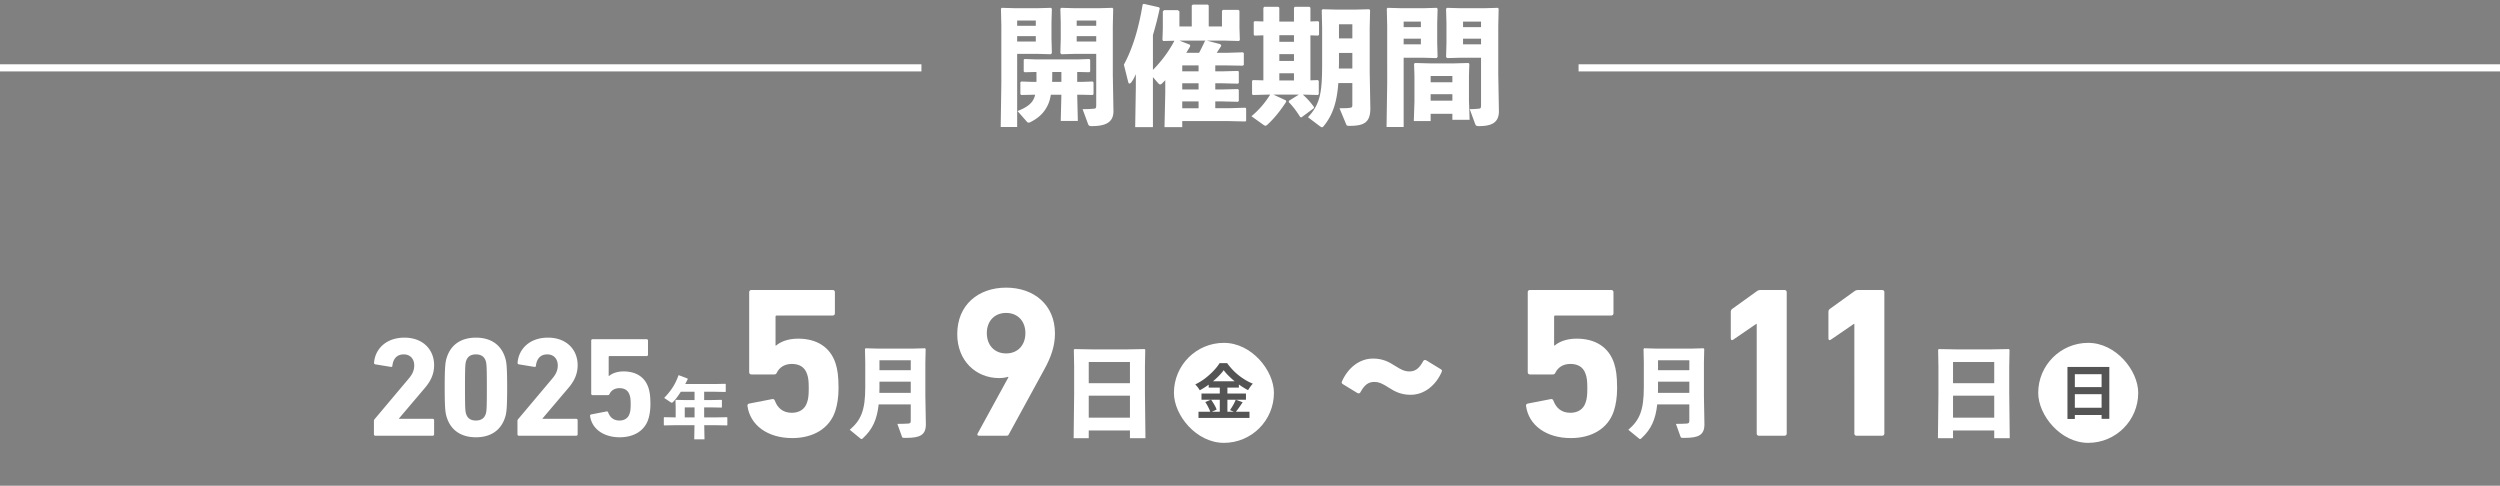
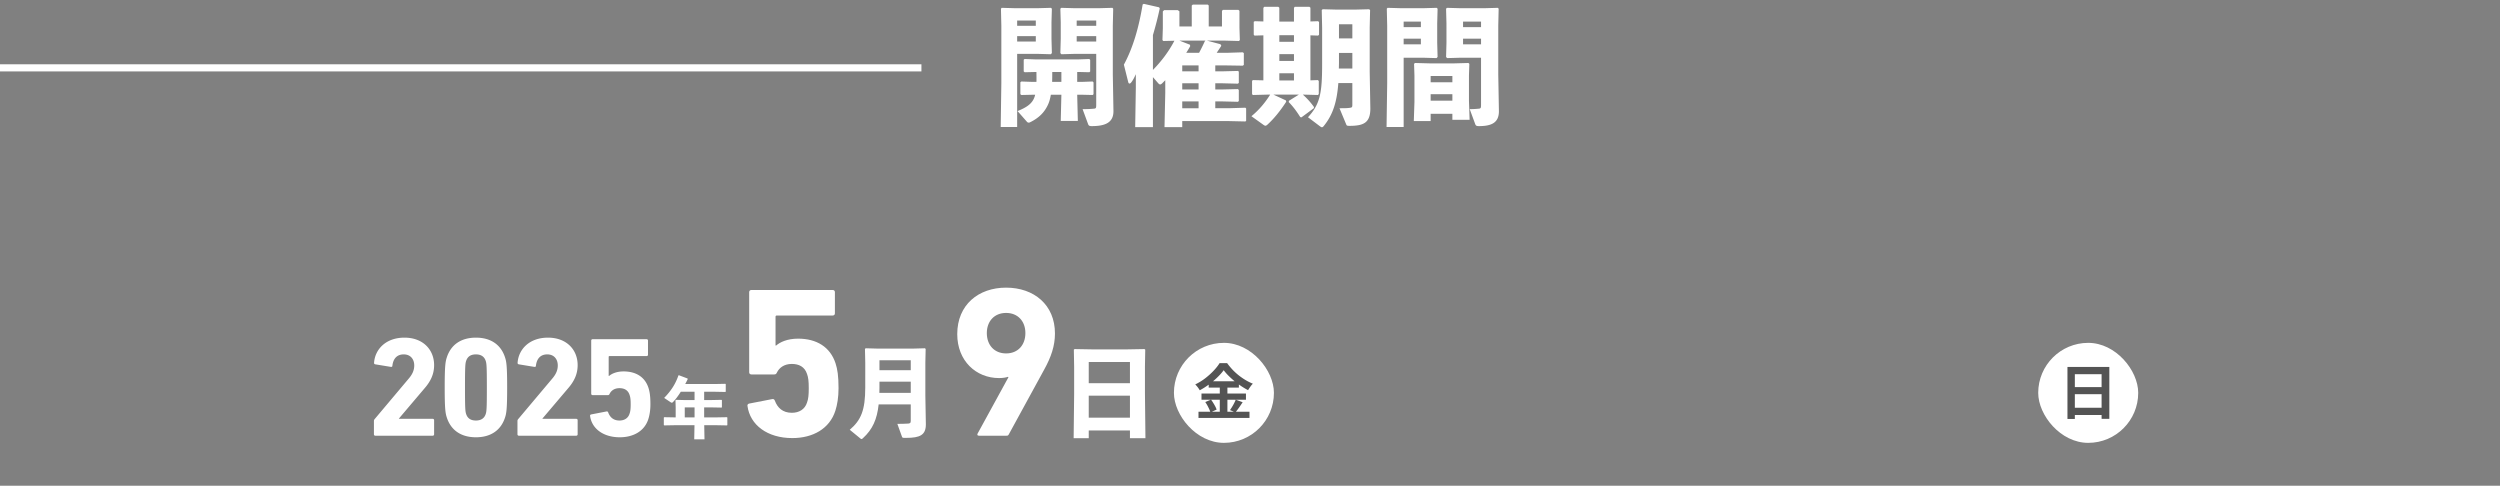
<svg xmlns="http://www.w3.org/2000/svg" fill="none" viewBox="0 0 350 68">
  <rect x="0" y="0" width="350" height="68" fill="#808080" stroke="none" />
  <path stroke="#fff" d="M129 9.5H0" />
  <path fill="#fff" d="M144.922 13.264h-.36l-1.566.036-.144-.108v-1.674l.126-.108 1.584.054h.54c.018-.468 0-.918 0-1.386h-.162l-1.476.036-.144-.108V8.368l.126-.108 1.494.054h6.066l1.494-.054.126.126v1.62l-.126.108-1.494-.036h-.198v1.386h.666l1.494-.054.126.126v1.656l-.126.108-1.494-.036h-.666l.09 3.672h-2.394l.09-3.672h-1.476c-.09.54-.216 1.008-.414 1.422-.486 1.044-1.242 1.818-2.484 2.43a.47.47 0 0 1-.198.054.342.342 0 0 1-.27-.144l-1.296-1.476c1.116-.45 1.836-.9 2.214-1.602.108-.198.198-.432.252-.684Zm3.672-3.186h-1.278c0 .468 0 .918-.018 1.386h1.296v-1.386Zm4.878-2.538h-2.97l-1.908.054-.144-.162.054-2.016V3.13l-.054-1.908.126-.126 1.908.054h3.33l1.926-.054.108.126-.054 2.394v6.804l.09 5.148c0 1.602-1.152 2.088-3.042 2.088-.36 0-.432-.09-.504-.27l-.774-2.106c.666 0 1.134-.018 1.656-.072.216-.036.252-.108.252-.54V7.54Zm-2.736-2.484v.756h2.736v-.756h-2.736Zm0-1.44h2.736v-.738h-2.736v.738Zm-8.568-2.466h3.06l1.908-.054.126.126-.054 1.908v2.286l.054 2.016-.144.162-1.908-.054h-2.808v10.242h-2.304l.09-6.12V3.616l-.054-2.394.108-.126 1.926.054Zm.234 2.466h2.61v-.738h-2.61v.738Zm0 1.44v.756h2.61v-.756h-2.61Zm19.008-.144V9.79c1.188-1.206 2.232-2.592 3.006-4.086l-1.548.036-.126-.126.054-1.656V1.6l.18-.18h1.908l.234.162v2.124h1.728V.772l.144-.126h2.106l.126.126v2.934h1.854V1.528l.126-.144h2.178l.144.126v2.376l.054 1.728-.126.126-1.962-.054h-2.52l1.89.504.126.216c-.234.378-.45.684-.648.99h1.386l2.268-.072.144.108v1.656l-.144.108-2.268-.036h-1.584v.828h.99l2.178-.054.126.09v1.584l-.126.108-2.178-.054h-.99v.864h.99l2.178-.054.126.126v1.548l-.126.108-2.178-.054h-.99v.954h1.872l2.34-.072.108.108v1.728l-.108.09-2.34-.054h-6.498v.846h-2.484l.108-4.806V11.23l-.45.45c-.108.09-.18.144-.27.144-.09 0-.18-.072-.306-.216l-.702-.81V17.8h-2.484l.09-5.562v-1.854c-.216.486-.396.828-.63 1.134-.09.126-.18.18-.252.18-.09 0-.144-.072-.18-.198l-.612-2.448c1.314-2.43 2.106-5.274 2.628-8.424l.162-.09 2.142.486.09.162a48.319 48.319 0 0 1-.954 3.726Zm7.362.774h-3.654l1.476.576.036.198c-.162.306-.36.63-.558.936h1.8c.27-.504.522-1.008.81-1.638l.09-.072Zm-3.258 3.474v.828h2.286V9.16h-2.286Zm0 2.502v.864h2.286v-.864h-2.286Zm0 2.538v.954h2.286V14.2h-2.286Zm23.814-2.574h-1.962c-.198 2.646-.756 4.446-2.052 6.03-.09.108-.162.162-.252.162-.072 0-.144-.054-.252-.126l-1.692-1.278c1.71-1.854 1.98-3.402 1.98-7.506v-5.04l-.054-2.448.126-.126 2.07.054h2.376l2.07-.054.126.126-.054 2.448v6.174l.09 5.148c0 1.998-.936 2.43-2.916 2.43-.36 0-.396-.036-.468-.216l-.936-2.25c.558 0 1.062 0 1.422-.054.342-.054.378-.072.378-.486v-2.988Zm-1.89-2.034h1.89V7.414h-1.872V8.89l-.018.702Zm.018-4.212h1.872V3.4h-1.872v1.98Zm-9.63 7.866h-.396l-2.034.054-.108-.126v-1.872l.144-.09 1.44.036v-6.3l-1.242.036-.108-.126v-1.8l.144-.09 1.206.036V1.096l.126-.144h1.962l.144.126v1.944h2.052V1.096l.108-.144h2.052l.144.126v1.926l1.08-.036.126.126v1.764l-.126.126-1.08-.036v6.3l1.044-.036.126.126v1.836l-.126.126-1.998-.054h-.108a10.18 10.18 0 0 1 1.566 1.746l-.036.162-1.728 1.278-.162-.036c-.486-.774-1.008-1.494-1.62-2.106l.036-.18 1.386-.864h-3.564l1.746.81.054.18c-.828 1.278-1.728 2.394-2.664 3.24-.108.09-.18.126-.252.126-.072 0-.144-.036-.252-.108l-1.71-1.224c1.098-.9 1.926-1.908 2.628-3.024Zm1.278-8.316v.918h2.052V4.93h-2.052Zm0 2.646v.954h2.052v-.954h-2.052Zm0 2.682v1.008h2.052v-1.008h-2.052Zm28.242-2.178h-2.844l-1.908.054-.144-.162.054-1.98V3.274l-.054-2.052.126-.126 1.908.054h3.294l1.926-.054.108.126-.054 2.394v6.804l.09 5.148c0 1.602-1.008 2.088-2.808 2.088-.36 0-.432-.09-.504-.27l-.774-2.106c.414 0 .81-.018 1.332-.072.216-.036.252-.108.252-.54V8.08Zm-2.52-2.664v.792h2.52v-.792h-2.52Zm0-1.62h2.52v-.774h-2.52v.774Zm-8.64-2.646h3.042l1.908-.054.126.126-.054 2.052v2.718l.054 1.98-.144.162-1.908-.054h-2.7v9.702h-2.394l.09-6.12V3.616l-.054-2.394.108-.126 1.926.054Zm.324 2.646h2.412v-.774h-2.412v.774Zm0 1.62v.792h2.412v-.792h-2.412Zm6.822 10.512h-3.042v1.026h-2.358l.09-2.682v-3.69l-.054-1.638.126-.126 2.052.054h3.474l1.962-.054.126.126-.054 1.638v3.51l.09 2.682h-2.412v-.846Zm0-1.836v-.9h-3.042v.9h3.042Zm0-2.574v-.882h-3.042v.882h3.042Z" />
-   <path stroke="#fff" d="M350 9.5H221" />
  <path fill="#fff" d="M104.645 56.83c-.03-.15.06-.3.24-.33l3.24-.63c.18-.03.3.06.36.24.36.96 1.08 1.68 2.37 1.68 1.02 0 1.83-.48 2.13-1.44.18-.48.24-1.05.24-1.98 0-.99-.06-1.53-.24-2.01-.33-1.02-1.14-1.41-2.13-1.41-1.11 0-1.77.57-2.07 1.17-.09.21-.18.3-.39.3h-3.21c-.18 0-.3-.12-.3-.3V40.9c0-.18.12-.3.3-.3h11.4c.18 0 .3.12.3.3v2.97c0 .18-.12.3-.3.3h-7.83c-.12 0-.18.06-.18.18v4.02h.09c.51-.45 1.53-.96 3.06-.96 2.61 0 4.5 1.17 5.25 3.45.27.84.42 1.77.42 3.48 0 1.29-.18 2.34-.45 3.18-.81 2.49-3.12 3.81-6.03 3.81-3.48 0-5.91-1.83-6.27-4.5ZM136.865 60.7l4.32-7.89-.06-.06c-.21.09-.72.18-1.26.18-3.21 0-5.85-2.4-5.85-6.15 0-4.11 2.97-6.51 6.84-6.51 3.9 0 6.84 2.4 6.84 6.42 0 1.74-.54 3.3-1.5 5.04l-4.95 9.06c-.09.18-.15.21-.36.21h-3.81c-.24 0-.3-.12-.21-.3Zm3.99-11.22c1.65 0 2.7-1.17 2.7-2.85 0-1.65-1.05-2.82-2.7-2.82-1.65 0-2.7 1.17-2.7 2.82 0 1.68 1.05 2.85 2.7 2.85ZM127.506 56.612h-4.494c-.224 2.1-.854 3.5-2.184 4.718-.098.098-.154.14-.21.14-.056 0-.112-.028-.182-.098l-1.47-1.204c1.582-1.344 2.17-2.744 2.17-5.922V50.76l-.042-1.904.098-.098 1.512.042h5.278l1.512-.042.098.098-.042 1.904v4.648l.07 4.004c0 1.498-.826 1.89-2.758 1.89h-.224c-.28 0-.308-.028-.364-.168l-.644-1.792c.406 0 1.232-.014 1.526-.042.266-.028.35-.084.35-.392v-2.296Zm0-1.61v-1.568h-4.382v.84c0 .252 0 .49-.014.728h4.396Zm0-3.178v-1.386h-4.382v1.386h4.382ZM158.192 60.266h-5.768v1.078h-2.114l.07-6.146v-3.85l-.042-2.394.112-.084 2.366.042h5.054l2.352-.042.112.084-.042 2.394v3.64l.07 6.356h-2.17v-1.078Zm0-1.792v-3.08h-5.768v3.08h5.768Zm0-4.83v-2.968h-5.768v2.968h5.768Z" />
  <rect width="14" height="14" x="164.35" y="48" fill="#fff" rx="7" />
  <path fill="#545454" d="M171.316 51.826c-.229.32-.52.65-.873.991-.347.342-.734.67-1.159.983-.42.314-.86.594-1.319.84a2.468 2.468 0 0 0-.177-.277 2.717 2.717 0 0 0-.226-.294 3.634 3.634 0 0 0-.227-.252 7.98 7.98 0 0 0 1.386-.849c.442-.341.837-.697 1.184-1.066.353-.37.633-.726.84-1.067h1.05c.23.319.482.624.756.915.275.292.569.56.882.807.314.246.636.467.966.663a7.24 7.24 0 0 0 1 .496 3.107 3.107 0 0 0-.361.437c-.112.162-.216.319-.311.47a11.531 11.531 0 0 1-.975-.58c-.324-.218-.638-.45-.94-.697a12.25 12.25 0 0 1-.84-.764 6.472 6.472 0 0 1-.656-.756Zm-2.1 1.554h4.226v.882h-4.226v-.882Zm-1.008 1.714h6.225v.873h-6.225v-.873Zm-.42 2.553h7.14v.865h-7.14v-.865Zm2.982-3.914h1.067v4.351h-1.067v-4.351Zm-2.032 2.553.806-.336c.106.14.21.294.311.462.106.168.201.334.285.496.084.162.146.308.185.437l-.865.386a2.748 2.748 0 0 0-.168-.445 7.428 7.428 0 0 0-.26-.52 5.825 5.825 0 0 0-.294-.48Zm4.267-.327.966.353c-.168.257-.342.515-.521.772a9.64 9.64 0 0 1-.496.647l-.756-.319a7.839 7.839 0 0 0 .58-.958c.09-.179.165-.344.227-.495Z" />
-   <path fill="#fff" d="M201.815 52.12c-.84 1.86-2.43 3.15-4.32 3.15-1.29 0-2.13-.39-3.15-1.05-.75-.48-1.26-.75-1.95-.75-.84 0-1.38.42-1.95 1.47-.09.15-.27.18-.45.06l-2.01-1.23c-.18-.12-.18-.21-.09-.42.84-1.86 2.43-3.15 4.32-3.15 1.29 0 2.13.39 3.15 1.05.75.48 1.26.75 1.95.75.84 0 1.38-.42 1.95-1.47.09-.15.27-.18.45-.06l2.01 1.23c.18.09.18.21.09.42ZM213.645 56.83c-.03-.15.06-.3.24-.33l3.24-.63c.18-.03.3.06.36.24.36.96 1.08 1.68 2.37 1.68 1.02 0 1.83-.48 2.13-1.44.18-.48.24-1.05.24-1.98 0-.99-.06-1.53-.24-2.01-.33-1.02-1.14-1.41-2.13-1.41-1.11 0-1.77.57-2.07 1.17-.09.21-.18.3-.39.3h-3.21c-.18 0-.3-.12-.3-.3V40.9c0-.18.12-.3.3-.3h11.4c.18 0 .3.12.3.3v2.97c0 .18-.12.3-.3.3h-7.83c-.12 0-.18.06-.18.18v4.02h.09c.51-.45 1.53-.96 3.06-.96 2.61 0 4.5 1.17 5.25 3.45.27.84.42 1.77.42 3.48 0 1.29-.18 2.34-.45 3.18-.81 2.49-3.12 3.81-6.03 3.81-3.48 0-5.91-1.83-6.27-4.5ZM245.94 60.7V45.34h-.06l-3.24 2.22c-.18.12-.33.06-.33-.18v-3.72c0-.18.06-.3.21-.42l3.42-2.46c.15-.12.33-.18.54-.18h3.36c.18 0 .3.12.3.3v19.8c0 .18-.12.3-.3.3h-3.6c-.18 0-.3-.12-.3-.3Zm13.67 0V45.34h-.06l-3.24 2.22c-.18.12-.33.06-.33-.18v-3.72c0-.18.06-.3.21-.42l3.42-2.46c.15-.12.33-.18.54-.18h3.36c.18 0 .3.12.3.3v19.8c0 .18-.12.3-.3.3h-3.6c-.18 0-.3-.12-.3-.3ZM236.506 56.612h-4.494c-.224 2.1-.854 3.5-2.184 4.718-.098.098-.154.14-.21.14-.056 0-.112-.028-.182-.098l-1.47-1.204c1.582-1.344 2.17-2.744 2.17-5.922V50.76l-.042-1.904.098-.098 1.512.042h5.278l1.512-.042.098.098-.042 1.904v4.648l.07 4.004c0 1.498-.826 1.89-2.758 1.89h-.224c-.28 0-.308-.028-.364-.168l-.644-1.792c.406 0 1.232-.014 1.526-.042.266-.028.35-.084.35-.392v-2.296Zm0-1.61v-1.568h-4.382v.84c0 .252 0 .49-.014.728h4.396Zm0-3.178v-1.386h-4.382v1.386h4.382ZM279.192 60.266h-5.768v1.078h-2.114l.07-6.146v-3.85l-.042-2.394.112-.084 2.366.042h5.054l2.352-.042.112.084-.042 2.394v3.64l.07 6.356h-2.17v-1.078Zm0-1.792v-3.08h-5.768v3.08h5.768Zm0-4.83v-2.968h-5.768v2.968h5.768Z" />
  <rect width="14" height="14" x="285.35" y="48" fill="#fff" rx="7" />
  <path fill="#545454" d="M289.444 51.372h5.863v7.266h-1.084v-6.25h-3.746v6.267h-1.033v-7.283Zm.705 2.823h4.519v.991h-4.519v-.991Zm0 2.89h4.528V58.1h-4.528v-1.017Z" />
  <path fill="#fff" d="M52.35 60.801v-1.848c0-.119.02-.178.1-.278l4.748-5.643c.517-.596.795-1.172.795-1.868 0-.894-.537-1.55-1.47-1.55-.914 0-1.47.557-1.59 1.59 0 .12-.08.179-.219.159l-2.185-.358c-.12-.02-.18-.119-.16-.238.14-1.868 1.65-3.497 4.253-3.497 2.583 0 4.153 1.669 4.153 3.854 0 1.292-.517 2.305-1.371 3.28l-3.557 4.192v.04h4.73c.118 0 .198.079.198.198v1.967c0 .12-.08.199-.199.199H52.55c-.12 0-.2-.08-.2-.199Zm10.206-2.344c-.198-.596-.298-1.212-.298-4.213 0-3 .1-3.616.298-4.212.557-1.729 1.948-2.762 4.074-2.762s3.517 1.033 4.073 2.762c.199.596.298 1.212.298 4.212s-.1 3.617-.298 4.213c-.556 1.728-1.947 2.762-4.073 2.762-2.126 0-3.517-1.034-4.074-2.762Zm2.703-.497c.198.616.656.914 1.37.914.696 0 1.173-.298 1.372-.914.12-.358.159-.755.159-3.716 0-2.96-.04-3.358-.16-3.716-.198-.615-.675-.914-1.37-.914-.715 0-1.172.299-1.371.914-.12.358-.16.755-.16 3.716 0 2.96.04 3.358.16 3.716Zm7.186 2.841v-1.848c0-.119.02-.178.1-.278l4.748-5.643c.517-.596.795-1.172.795-1.868 0-.894-.536-1.55-1.47-1.55-.914 0-1.47.557-1.59 1.59 0 .12-.08.179-.218.159l-2.186-.358c-.12-.02-.179-.119-.16-.238.14-1.868 1.65-3.497 4.253-3.497 2.583 0 4.153 1.669 4.153 3.854 0 1.292-.517 2.305-1.371 3.28l-3.557 4.192v.04h4.73c.118 0 .198.079.198.198v1.967c0 .12-.08.199-.199.199h-8.027c-.12 0-.199-.08-.199-.199Zm10.167-2.563c-.02-.1.04-.199.159-.218l2.146-.418c.12-.02.198.04.238.16.239.635.716 1.112 1.57 1.112.676 0 1.212-.318 1.41-.954.12-.318.16-.695.16-1.311 0-.656-.04-1.014-.16-1.332-.218-.675-.754-.934-1.41-.934-.735 0-1.172.378-1.371.775-.06.14-.12.2-.258.2H82.97c-.12 0-.2-.08-.2-.2v-7.431c0-.12.08-.199.2-.199h7.55c.12 0 .199.08.199.199v1.967c0 .12-.08.199-.199.199h-5.186c-.08 0-.12.04-.12.12v2.662h.06c.338-.298 1.014-.636 2.027-.636 1.729 0 2.98.775 3.477 2.285.18.556.279 1.172.279 2.305 0 .854-.12 1.55-.298 2.106-.537 1.65-2.067 2.524-3.994 2.524-2.305 0-3.915-1.212-4.153-2.98ZM98.583 58.435h1.688l1.502-.028.055.046v1.057l-.055.047-1.502-.028h-1.679l.037 1.975h-1.437l.037-1.975h-2.735L93 59.557l-.065-.056v-1.038l.055-.056 1.503.028h.102v-1.391l-.028-1.002.056-.065 1.066.028h1.548v-1.159H95.31c-.371.594-.751 1.094-1.104 1.456-.055.056-.102.074-.157.074a.269.269 0 0 1-.149-.055l-.918-.612c1.002-1.03 1.595-1.976 2.003-3.163l.074-.009 1.206.455.01.102c-.112.231-.224.454-.344.667h4.21l1.409-.028.056.047v1.048l-.056.046-1.409-.028h-1.558v1.16h1.02l1.409-.029.056.047v.992l-.056.046-1.409-.027h-1.02v1.4Zm-1.345 0v-1.4h-1.372v1.4h1.372Z" />
</svg>